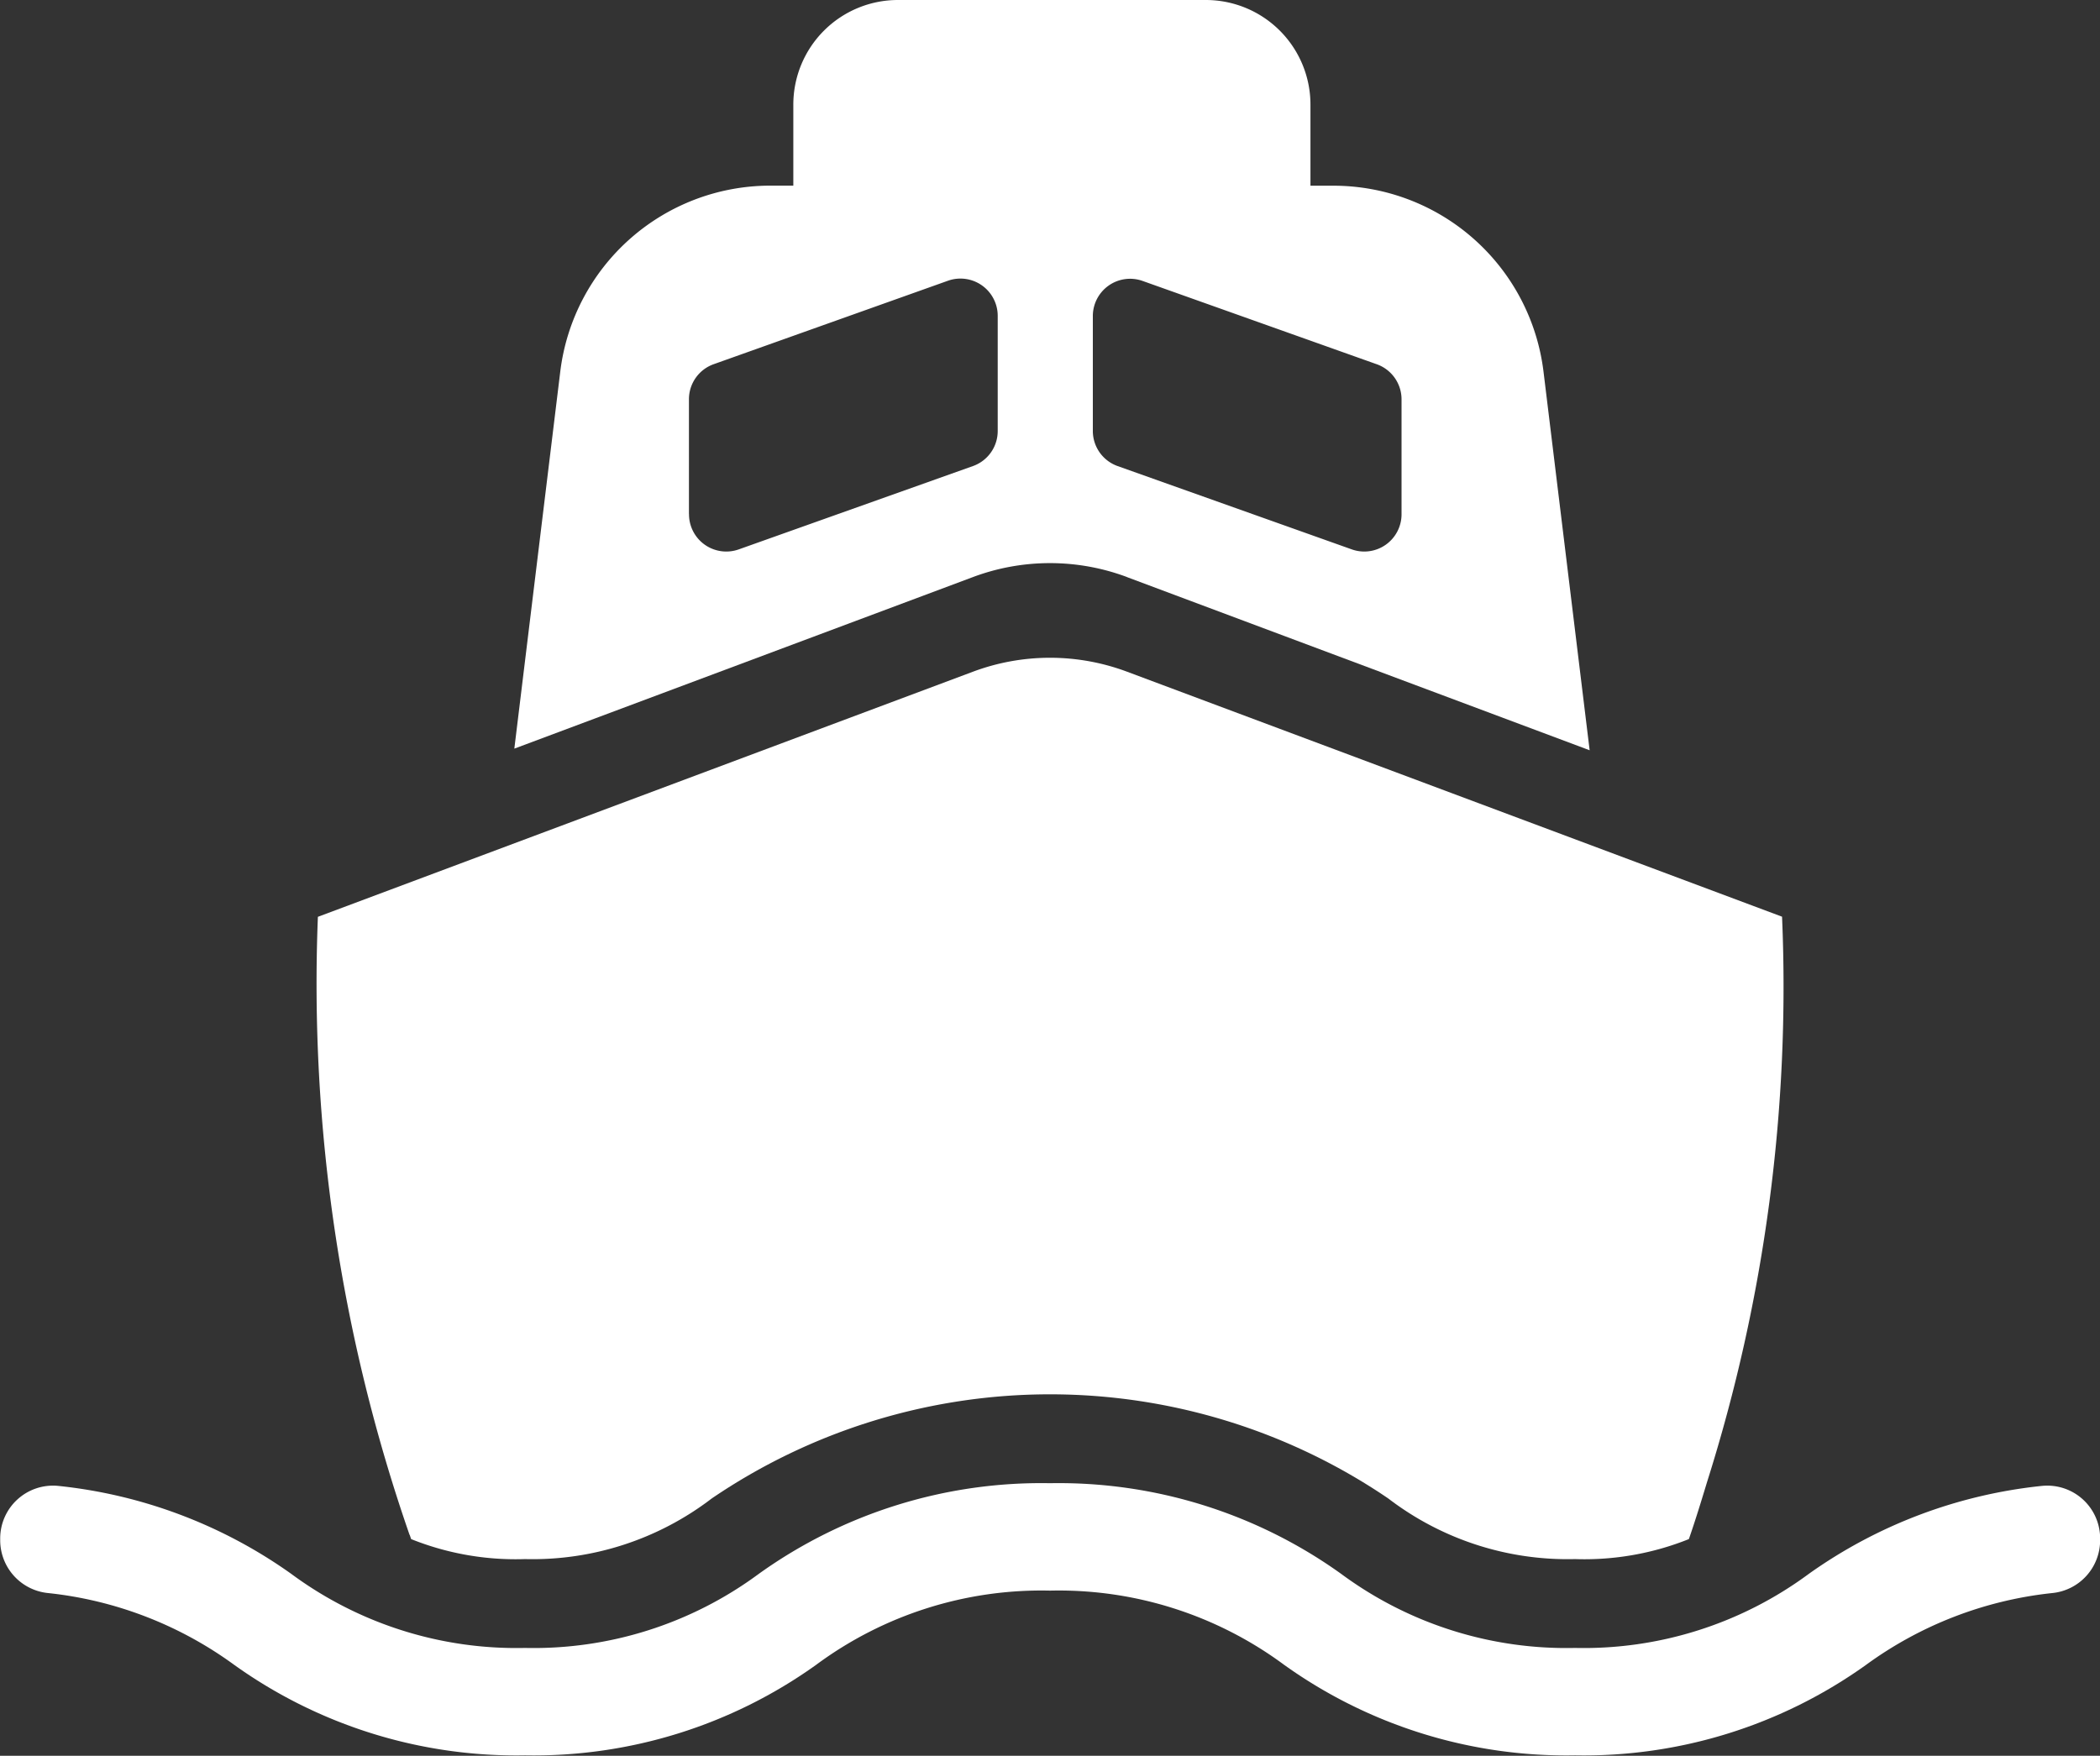
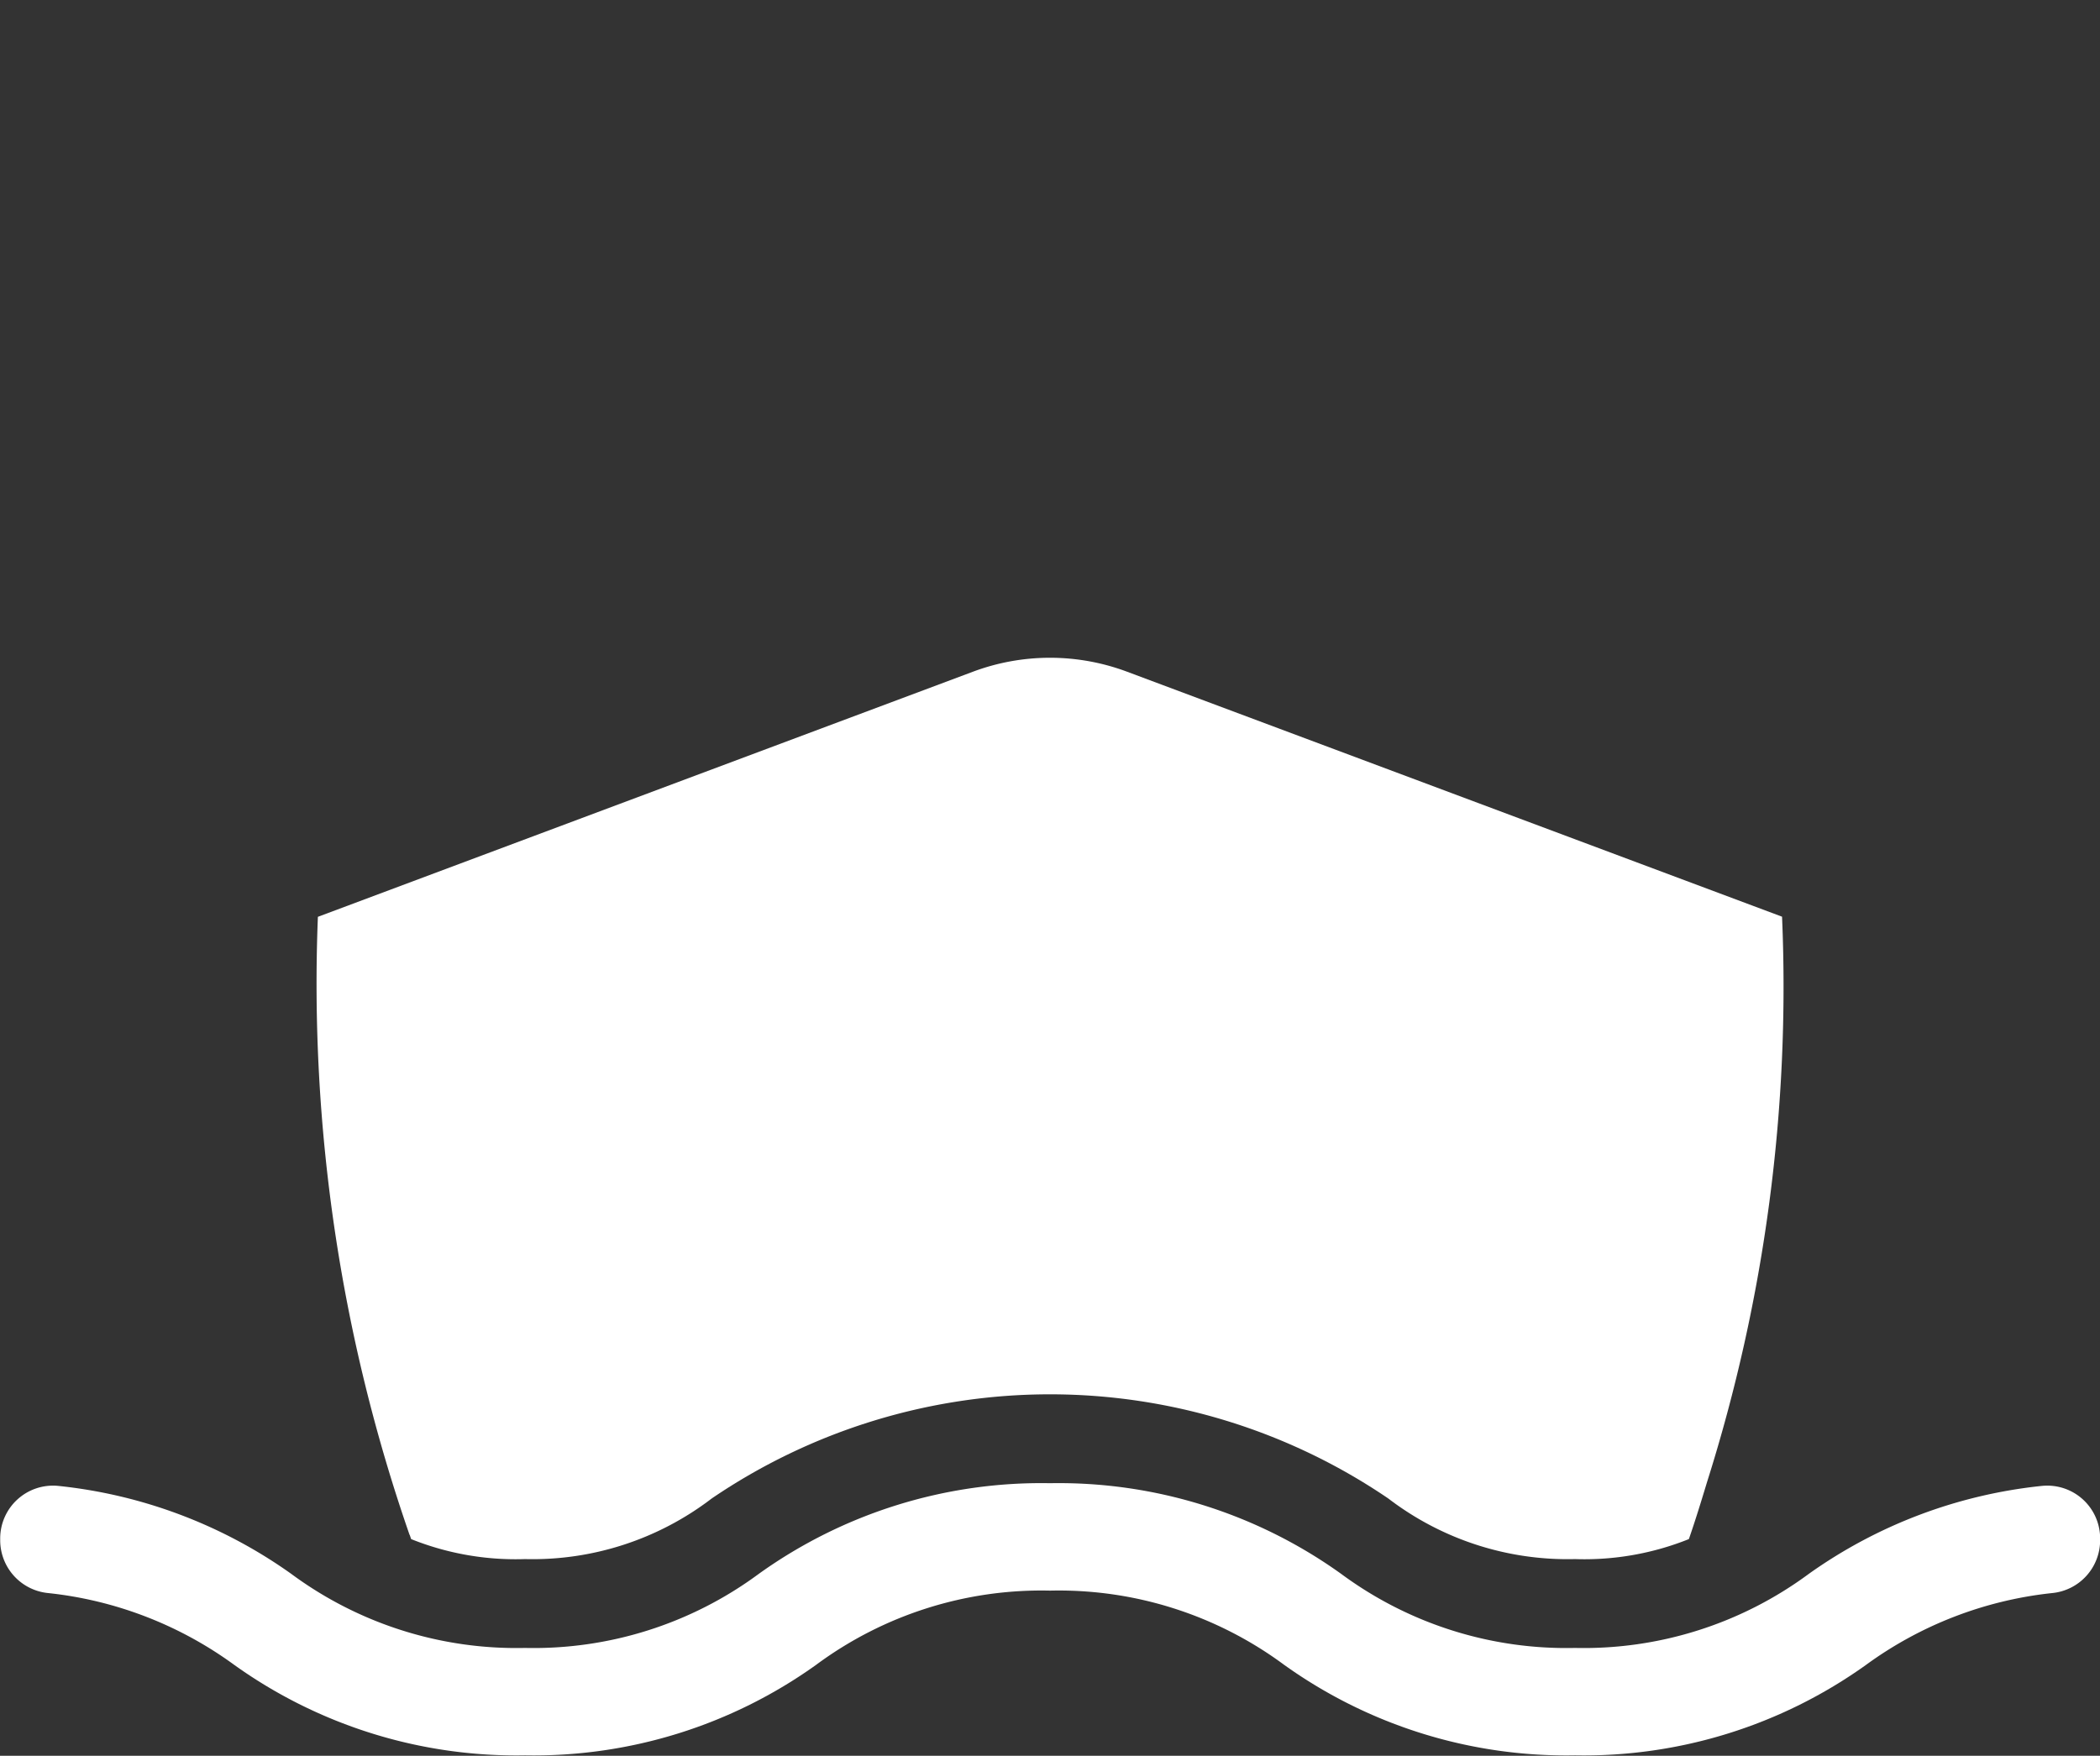
<svg xmlns="http://www.w3.org/2000/svg" width="32.231" height="26.955" viewBox="0 0 32.231 26.955">
  <rect x="0" y="0" width="32.231" height="26.955" fill="#333333" stroke="none" />
  <g id="レイヤー_1" data-name="レイヤー 1" transform="translate(-0.01 0.01)">
    <g id="グループ_129672" data-name="グループ 129672" transform="translate(0.01 -0.01)">
-       <path id="パス_1394" data-name="パス 1394" d="M171.714,8.85l7.1,2.658-.708-5.812a3.248,3.248,0,0,0-3.224-2.855h-.353V1.6A1.606,1.606,0,0,0,172.926-.01H168.2A1.606,1.606,0,0,0,166.592,1.6V2.84h-.353a3.248,3.248,0,0,0-3.224,2.855l-.705,5.788,7.039-2.634a3.373,3.373,0,0,1,2.365,0Zm3.833-3.268a.572.572,0,0,1,.38.539V7.885a.572.572,0,0,1-.764.539l-3.594-1.279a.572.572,0,0,1-.38-.539V4.842a.572.572,0,0,1,.764-.539l3.594,1.279Zm-10.557,2.3V6.12a.571.571,0,0,1,.38-.539L168.965,4.3a.572.572,0,0,1,.764.539V6.606a.571.571,0,0,1-.38.539l-3.594,1.279a.572.572,0,0,1-.764-.539Z" transform="translate(-154.416 0.01)" fill="#fff" />
      <path id="パス_1395" data-name="パス 1395" d="M100.969,221.1h0l.022.066a4.307,4.307,0,0,0,1.748.307,4.523,4.523,0,0,0,2.865-.93,9.228,9.228,0,0,1,10.385,0,4.525,4.525,0,0,0,2.865.93,4.307,4.307,0,0,0,1.748-.307c.1-.288.19-.582.28-.879h0a25.2,25.2,0,0,0,1.15-8.676l-10.053-3.761a3.373,3.373,0,0,0-2.365,0L99.56,211.613a25.8,25.8,0,0,0,1.408,9.491h0Z" transform="translate(-94.681 -197.538)" fill="#fff" />
      <path id="パス_1396" data-name="パス 1396" d="M31.354,468.2a7.5,7.5,0,0,0-3.581,1.35,5.809,5.809,0,0,1-3.59,1.138,5.809,5.809,0,0,1-3.59-1.138,7.439,7.439,0,0,0-4.468-1.391,7.441,7.441,0,0,0-4.468,1.391,5.812,5.812,0,0,1-3.589,1.138,5.809,5.809,0,0,1-3.589-1.138A7.5,7.5,0,0,0,.9,468.2a.811.811,0,0,0-.887.808v.03a.815.815,0,0,0,.74.808,5.89,5.89,0,0,1,2.849,1.1,7.439,7.439,0,0,0,4.468,1.391,7.443,7.443,0,0,0,4.468-1.391,5.808,5.808,0,0,1,3.589-1.138,5.81,5.81,0,0,1,3.59,1.138,7.439,7.439,0,0,0,4.468,1.391,7.441,7.441,0,0,0,4.468-1.391,5.9,5.9,0,0,1,2.85-1.1.815.815,0,0,0,.74-.808v-.03a.811.811,0,0,0-.887-.808Z" transform="translate(-0.01 -445.389)" fill="#fff" />
    </g>
  </g>
</svg>